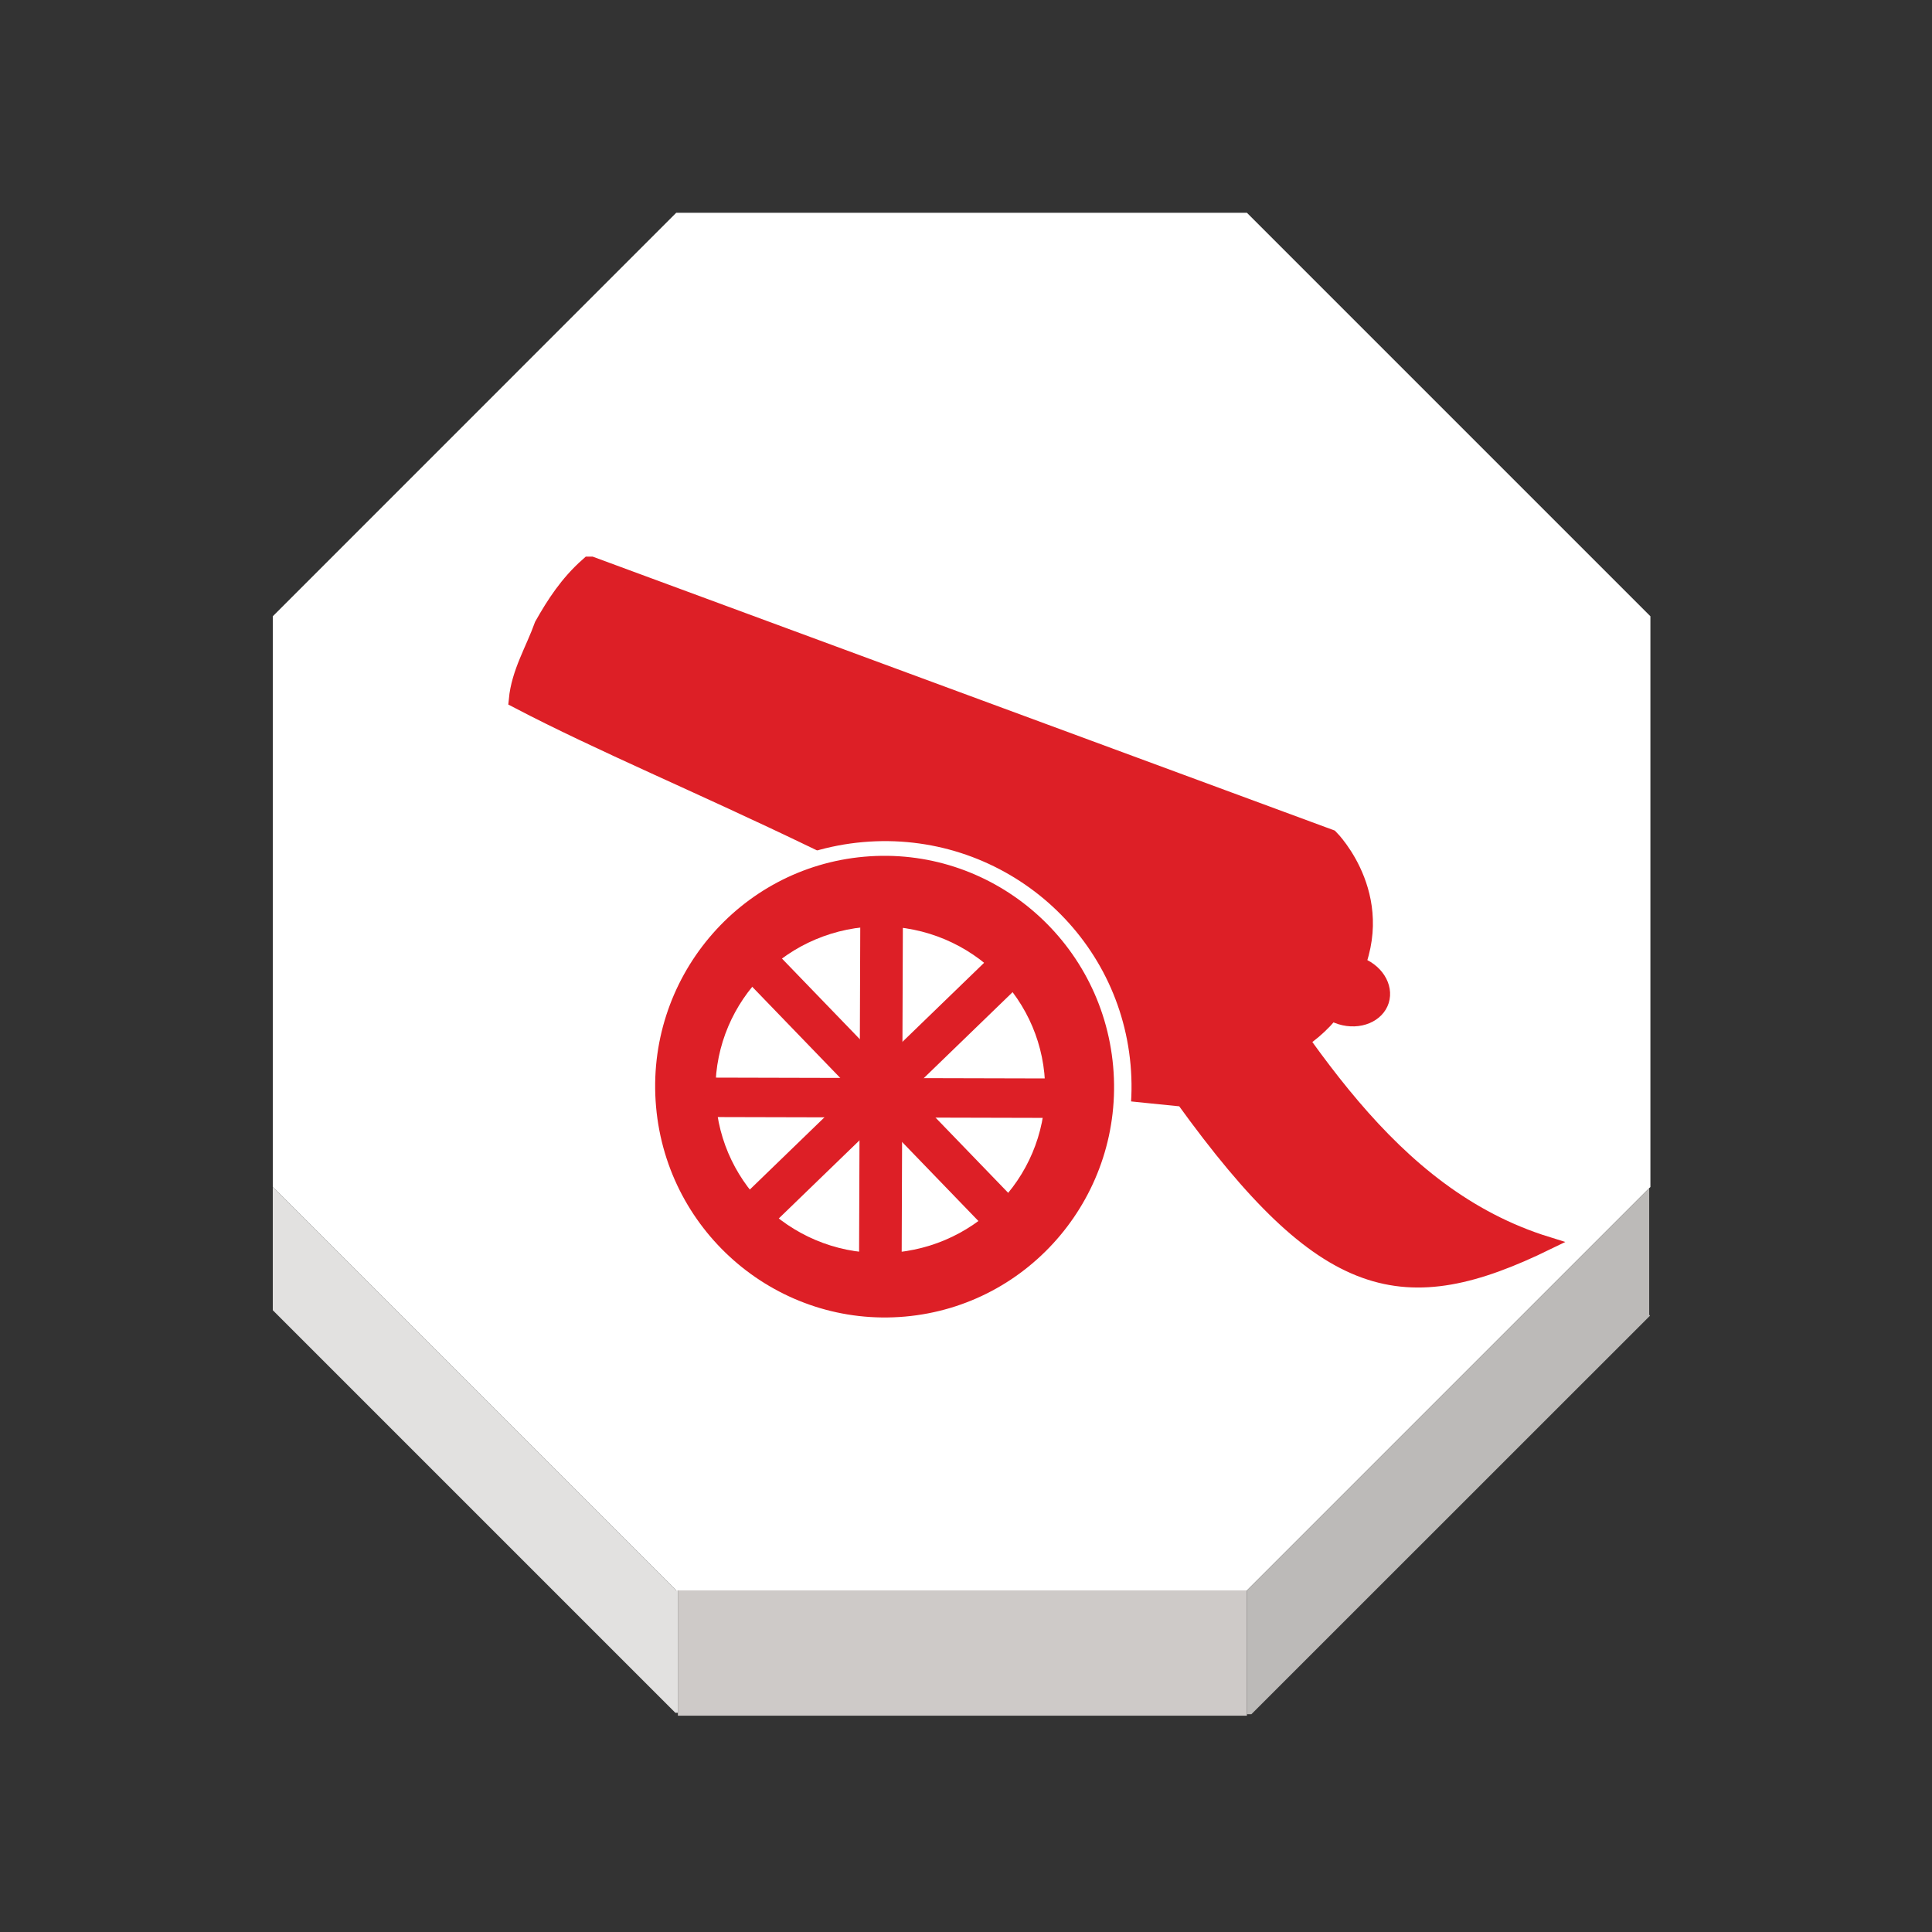
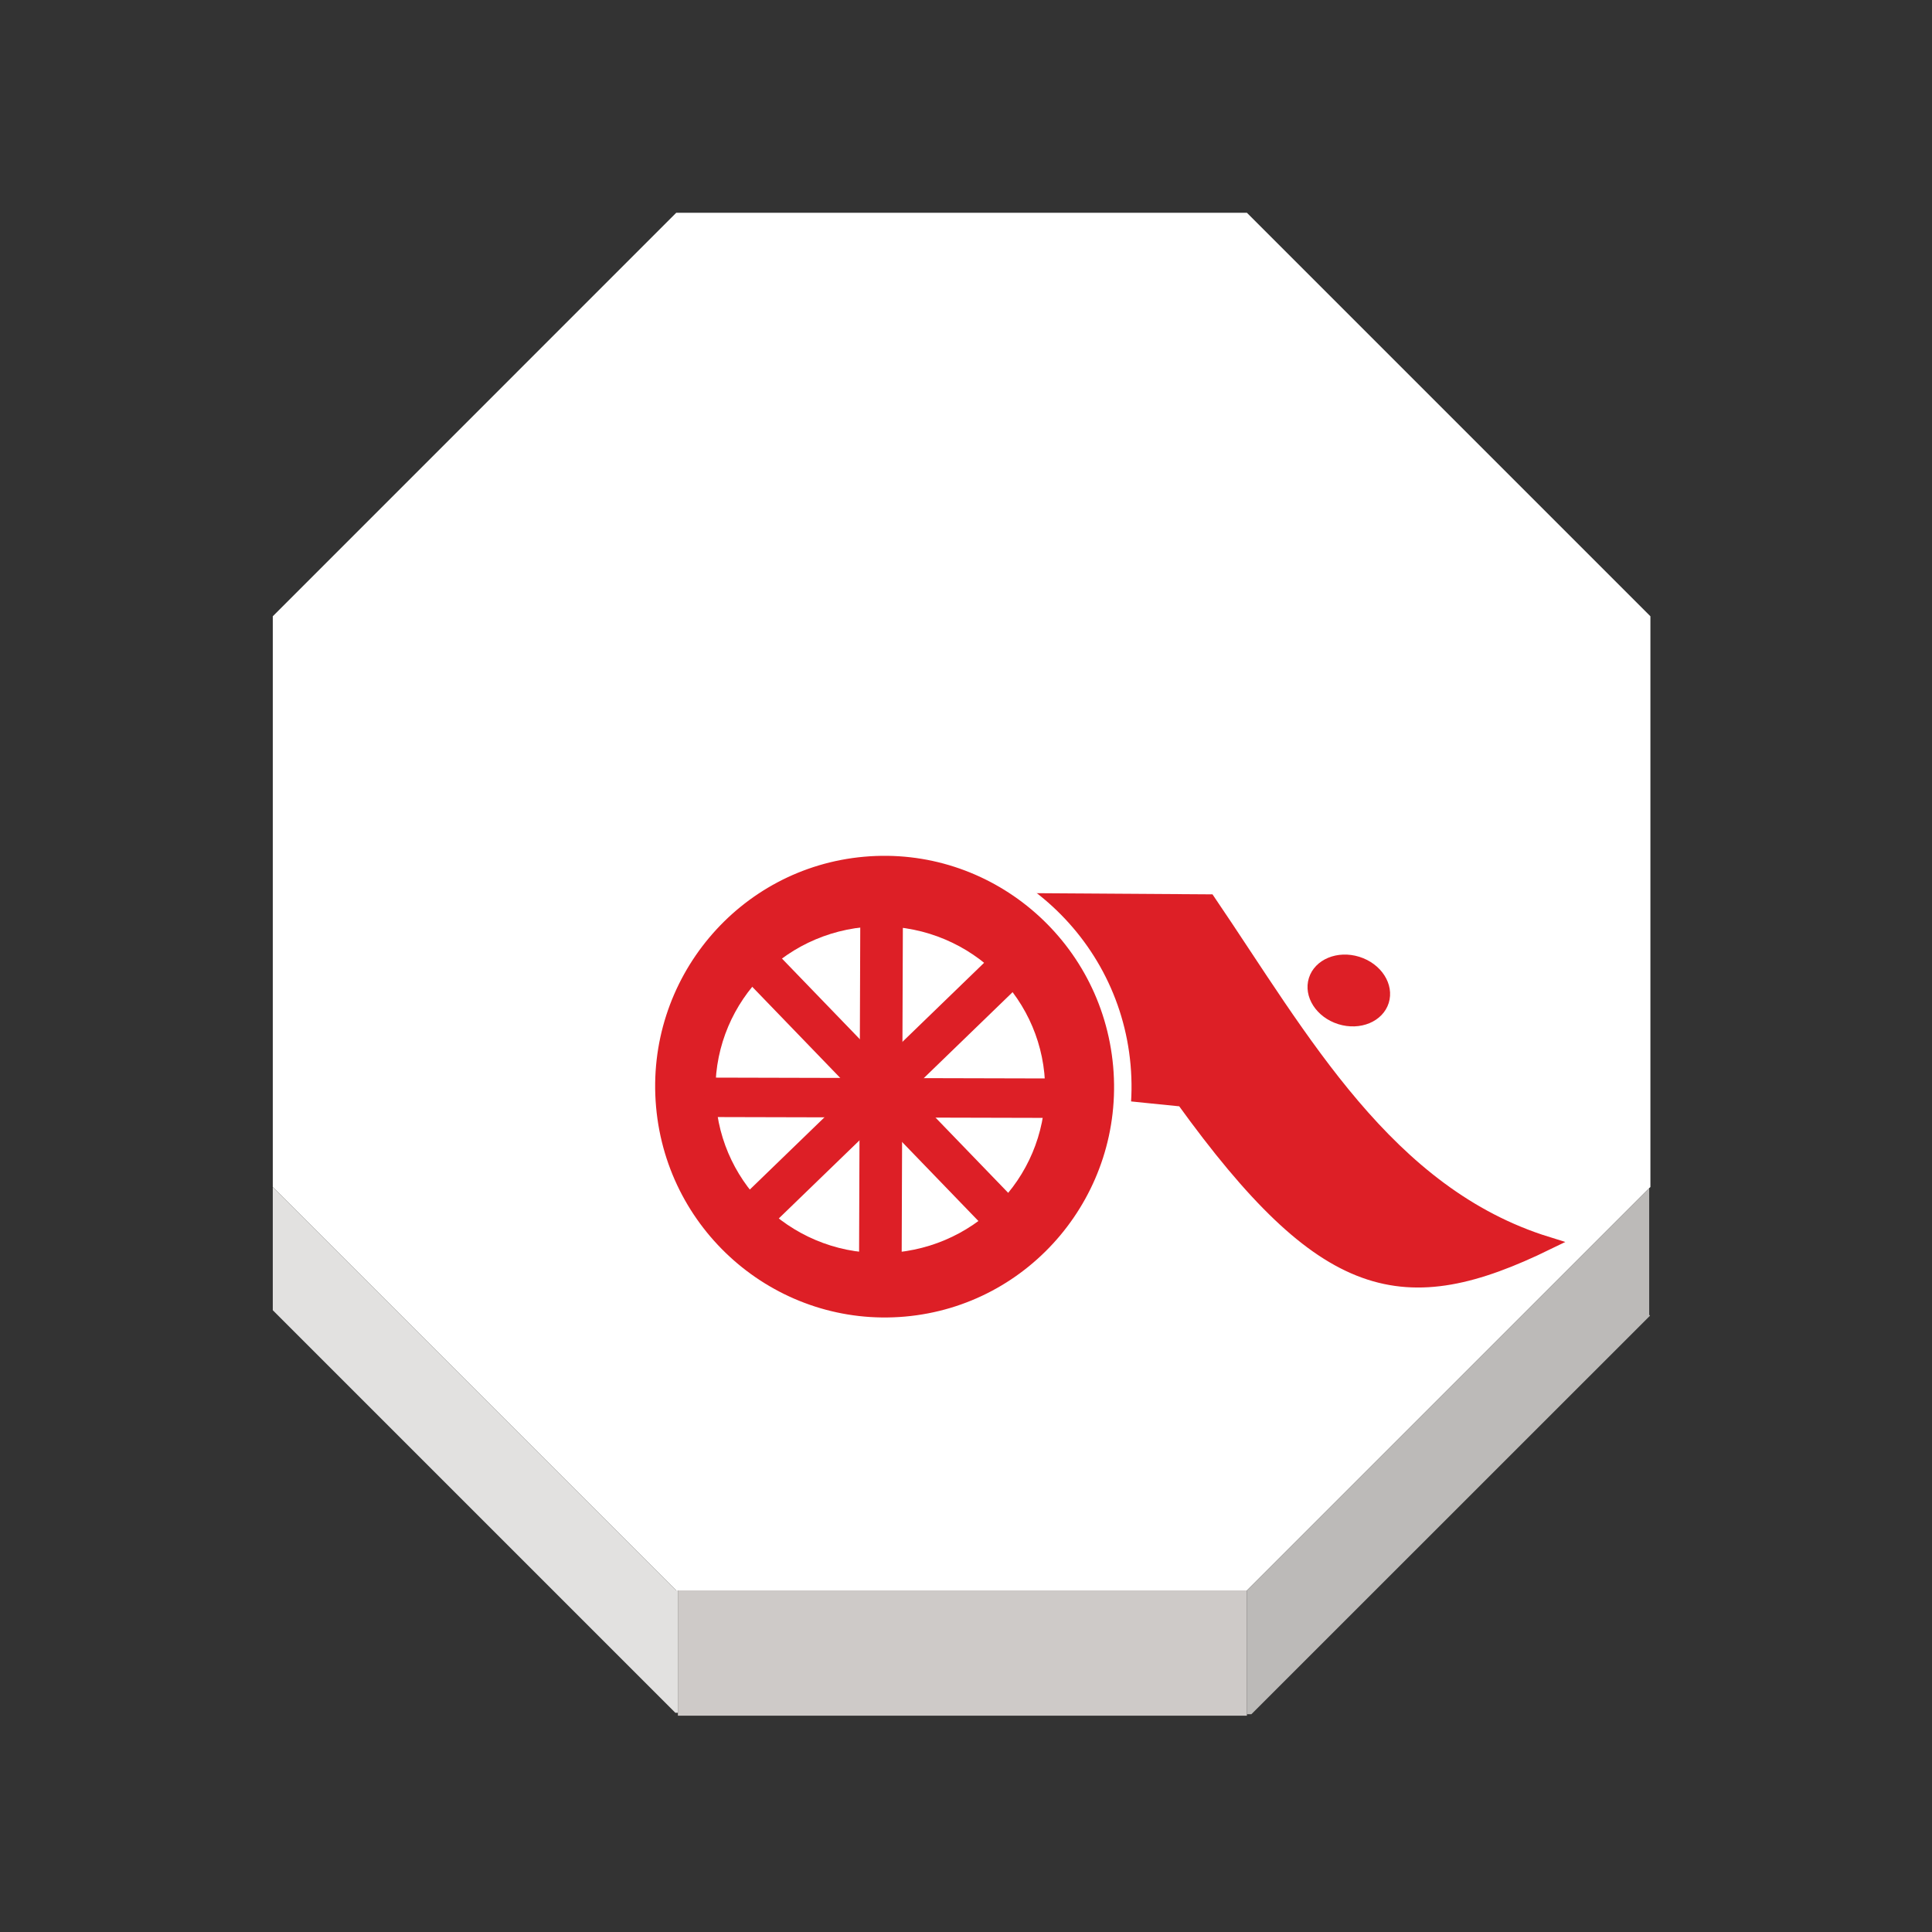
<svg xmlns="http://www.w3.org/2000/svg" xmlns:ns1="http://www.inkscape.org/namespaces/inkscape" xmlns:ns2="http://sodipodi.sourceforge.net/DTD/sodipodi-0.dtd" width="92" height="92" id="svg2" version="1.1" ns1:version="0.92.4 (5da689c313, 2019-01-14)" ns2:docname="red_cannon.svg">
  <rect width="100%" height="100%" fill="#333333" stroke="none" />
  <defs id="defs10">
    <filter height="1.5" width="1.5" y="0" x="0" id="f1" color-interpolation-filters="sRGB">
      <feOffset id="feOffset3039" dy="0" dx="1" in="SourceAlpha" result="offOut" />
      <feGaussianBlur id="feGaussianBlur3041" stdDeviation="1" in="offOut" result="blurOut" />
    </filter>
    <linearGradient y2="1" x2="0" y1="0" x1="0" id="grad1">
      <stop id="stop3034" style="stop-color:rgb(255,255,255);stop-opacity:0.6" offset="20%" />
      <stop id="stop3036" style="stop-color:rgb(220,0,0);stop-opacity:0.5" offset="50%" />
    </linearGradient>
    <linearGradient y2="1" x2="0" y1="0" x1="0" id="grad0">
      <stop id="stop3029" style="stop-color:rgb(0,0,0);stop-opacity:0.3" offset="20%" />
      <stop id="stop3031" style="stop-color:rgb(0,0,0);stop-opacity:0.6" offset="100%" />
    </linearGradient>
    <ns1:path-effect effect="mirror_symmetry" start_point="274.213,350.551" end_point="273.503,477.302" center_point="273.858,413.926" id="path-effect4557-0-4" is_visible="true" mode="free" discard_orig_path="false" fuse_paths="true" oposite_fuse="false" />
    <filter style="color-interpolation-filters:sRGB;" ns1:label="Drop Shadow" id="filter18479">
      <feFlood flood-opacity="1" flood-color="rgb(91,93,90)" result="flood" id="feFlood18469" />
      <feComposite in="flood" in2="SourceGraphic" operator="in" result="composite1" id="feComposite18471" />
      <feGaussianBlur in="composite1" stdDeviation="0" result="blur" id="feGaussianBlur18473" />
      <feOffset dx="0" dy="4" result="offset" id="feOffset18475" />
      <feComposite in="SourceGraphic" in2="offset" operator="over" result="composite2" id="feComposite18477" />
    </filter>
    <linearGradient y2="1" x2="0" y1="0" x1="0" id="linearGradient11421">
      <stop id="stop11417" style="stop-color:#c83737;stop-opacity:1" offset="20%" />
      <stop id="stop11419" style="stop-color:#de8787;stop-opacity:1" offset="100%" />
    </linearGradient>
    <linearGradient id="linearGradient5398" x1="0" y1="0" x2="0" y2="1">
      <stop offset="20%" style="stop-color:#c83737;stop-opacity:1" id="stop5394" />
      <stop offset="100%" style="stop-color:#cf8080;stop-opacity:1" id="stop5396" />
    </linearGradient>
    <filter style="color-interpolation-filters:sRGB" ns1:label="Drop Shadow" id="filter19100">
      <feFlood flood-opacity="1" flood-color="rgb(91,93,90)" result="flood" id="feFlood19090" />
      <feComposite in="flood" in2="SourceGraphic" operator="in" result="composite1" id="feComposite19092" />
      <feGaussianBlur in="composite1" stdDeviation="0" result="blur" id="feGaussianBlur19094" />
      <feOffset dx="0" dy="4" result="offset" id="feOffset19096" />
      <feComposite in="SourceGraphic" in2="offset" operator="over" result="composite2" id="feComposite19098" />
    </filter>
  </defs>
  <ns2:namedview pagecolor="#ffffff" bordercolor="#666666" borderopacity="1" objecttolerance="10" gridtolerance="10" guidetolerance="10" ns1:pageopacity="0" ns1:pageshadow="2" ns1:window-width="1920" ns1:window-height="1017" id="namedview8" showgrid="false" ns1:zoom="5.6568543" ns1:cx="19.432824" ns1:cy="27.395539" ns1:window-x="1912" ns1:window-y="-8" ns1:window-maximized="1" ns1:current-layer="layer1" fit-margin-top="0" fit-margin-left="0" fit-margin-right="0" fit-margin-bottom="0" ns1:pagecheckerboard="false" showguides="false" />
  <g ns1:groupmode="layer" id="layer1" ns1:label="Background" style="display:inline">
    <g transform="matrix(1.406,0,0,1.406,-612.222,-4.632)" id="g2170">
      <g id="XMLID_19_">
        <g id="g2144">
          <polygon style="fill:#ffffff" points="458.338,57.16 444.674,43.496 444.674,24.167 458.338,10.501 477.666,10.501 491.332,24.167 491.332,43.496 491.287,43.539 477.666,57.16 458.395,57.16 " id="polygon2136" />
          <polygon style="fill:#bcbab8" points="491.291,47.825 491.32,47.854 477.818,61.352 477.666,61.352 477.666,57.218 477.666,57.16 491.287,43.539 491.291,43.542 " id="polygon2138" />
          <polygon style="fill:#cecac8" points="458.395,61.303 458.395,57.218 458.395,57.16 477.666,57.16 477.666,57.218 477.666,61.352 477.666,61.402 477.627,61.402 458.402,61.402 458.395,61.402 " id="polygon2140" />
          <polygon style="fill:#e2e1e0" points="458.395,61.303 458.307,61.303 444.674,47.67 444.674,43.496 458.338,57.16 458.395,57.16 458.395,57.218 " id="polygon2142" />
        </g>
        <g id="g2162">
          <polygon style="fill:none;stroke:none;stroke-width:0.25" points="477.666,10.501 491.332,24.167 491.332,43.496 491.287,43.539 477.666,57.16 458.395,57.16 458.338,57.16 444.674,43.496 444.674,24.167 458.338,10.501 " id="polygon2146" />
          <polyline style="fill:none;stroke:none;stroke-width:0.25" points="444.674,43.496 444.674,47.67 444.674,47.776    " id="polyline2148" />
          <polyline style="fill:none;stroke:none;stroke-width:0.25" points="458.395,57.218 458.395,61.303 458.395,61.402      458.395,61.499    " id="polyline2150" />
          <polyline style="fill:none;stroke:none;stroke-width:0.25" points="477.666,57.218 477.666,61.352 477.666,61.402      477.666,61.499    " id="polyline2152" />
          <line style="fill:none;stroke:none;stroke-width:0.25;stroke-miterlimit:4;stroke-dasharray:none" x1="491.291" y1="43.542" x2="491.291" y2="47.825" id="line2154" />
          <polyline style="fill:none;stroke:none;stroke-width:0.25;stroke-miterlimit:4;stroke-dasharray:none" points="444.633,47.629 444.674,47.67 458.307,61.303    " id="polyline2156" />
          <polyline style="fill:none;stroke:none;stroke-width:0.25;stroke-miterlimit:4;stroke-dasharray:none" points="477.818,61.352 491.32,47.854 491.367,47.805    " id="polyline2158" />
          <line style="fill:none;stroke:none;stroke-width:0.25;stroke-miterlimit:4;stroke-dasharray:none" x1="458.402" y1="61.402" x2="477.627" y2="61.402" id="line2160" />
        </g>
      </g>
    </g>
    <path style="fill:#ffffff;fill-opacity:1;stroke:none;stroke-width:1.178px;stroke-linecap:butt;stroke-linejoin:miter;stroke-opacity:1" d="m 39.65,37.528 c -0.803,-0.298 -1.025,0.338 -1.413,0.707 0.073,0.454 -0.153,0.66 0.707,1.766 0.748,0.261 1.674,0.058 2.591,-0.118 0.993,0.171 1.535,0.567 2.12,0.942 -0.074,-0.806 -0.531,-1.445 -1.178,-2.002 z" id="path5363" ns1:connector-curvature="0" ns2:nodetypes="ccccccc" />
    <path style="fill:#ffffff;stroke:none;stroke-width:1.18;stroke-linecap:butt;stroke-linejoin:miter;stroke-miterlimit:4;stroke-dasharray:none;stroke-opacity:1" d="m 40.121,36.115 c -0.968,0.118 -1.582,0.513 -2.002,1.06 0.376,-0.012 0.771,-0.032 1.295,-0.118 0.956,-0.845 1.54,-0.333 2.238,-0.236 -0.404,-0.271 -0.902,-0.51 -1.531,-0.707 z" id="path5365" ns1:connector-curvature="0" ns2:nodetypes="ccccc" />
    <g style="display:inline" id="g5204" transform="matrix(-0.987,0,0,0.987,853.034,-233.12)">
      <g transform="matrix(0.424,0,0,0.355,319.459,167.808)" id="g4916">
        <g id="g873" transform="matrix(0.918,-0.041,0.029,0.918,95.27,54.833)">
-           <path id="path47" d="m 1213.633,288.036 -92.594,36.185 c 0,0 -8.024,8.934 -2.893,21.425 l 0.063,0.305 0.063,0.305 c 4.939,12.559 16.5,12.347 16.5,12.347 37.098,-28.134 66.149,-38.449 87.024,-50.318 -0.192,-4.065 -1.846,-7.479 -2.825,-11.194 -1.382,-3.195 -2.932,-6.315 -5.337,-9.055 z" style="fill:#dd1f26;fill-opacity:1;stroke:#dd1f26;stroke-width:2.653;stroke-miterlimit:10;stroke-opacity:1" ns1:connector-curvature="0" ns2:nodetypes="ccccccccc" />
          <ellipse transform="matrix(0.951,-0.309,0.222,0.975,0,0)" ry="3.662" rx="3.754" stroke-miterlimit="10" cx="1017.132" cy="677.902" id="circle53" style="fill:#dd1f26;fill-opacity:1;stroke:#dd1f26;stroke-width:3.006;stroke-miterlimit:10;stroke-opacity:1" />
        </g>
        <path style="opacity:1;fill:#dd1f26;fill-opacity:1;stroke:#dd1f26;stroke-width:1.832;stroke-linecap:square;stroke-linejoin:miter;stroke-miterlimit:4;stroke-dasharray:none;stroke-opacity:1;paint-order:normal" d="m 1188.053,314.769 -0.2,22.821 -37.654,4.532 c -16.143,26.712 -25.022,28.932 -41.248,19.479 18.33,-6.792 27.926,-27.841 38.546,-46.515 z" id="rect875" ns1:connector-curvature="0" ns2:nodetypes="cccccc" />
        <ellipse style="opacity:1;fill:#dd1f26;fill-opacity:1;stroke:#ffffff;stroke-width:1.993;stroke-linecap:square;stroke-linejoin:bevel;stroke-miterlimit:4;stroke-dasharray:none;stroke-opacity:1;paint-order:normal" id="path869" transform="matrix(-0.994,-0.105,-0.074,0.997,0,0)" ry="32.34" rx="27.159" cy="214.177" cx="-1207.365" />
        <ellipse style="opacity:1;fill:#ffffff;fill-opacity:1;stroke:#ffffff;stroke-width:2.058;stroke-linecap:square;stroke-linejoin:miter;stroke-miterlimit:4;stroke-dasharray:none;stroke-opacity:1;paint-order:normal" id="path890" cx="1184.762" cy="340.724" rx="17.73" ry="21.172" />
        <rect style="display:inline;opacity:1;fill:#dd1f26;fill-opacity:1;stroke:#dd1f26;stroke-width:2.221;stroke-linecap:square;stroke-linejoin:miter;stroke-miterlimit:4;stroke-dasharray:none;stroke-opacity:1;paint-order:normal" id="rect892-1" width="2.92" height="41.438" x="-684.761" y="1132.53" transform="matrix(-0.63,0.777,0.654,0.756,0,0)" />
        <rect transform="matrix(-0.655,-0.755,-0.629,0.778,0,0)" y="-703.568" x="-1155.433" height="41.685" width="2.903" id="rect909" style="opacity:1;fill:#dd1f26;fill-opacity:1;stroke:#dd1f26;stroke-width:2.221;stroke-linecap:square;stroke-linejoin:miter;stroke-miterlimit:4;stroke-dasharray:none;stroke-opacity:1;paint-order:normal" />
        <rect transform="matrix(0.002,1,1,-0.003,0,0)" y="1165.284" x="343.79" height="37.732" width="3.157" id="rect911" style="display:inline;opacity:1;fill:#dd1f26;fill-opacity:1;stroke:#dd1f26;stroke-width:2.204;stroke-linecap:square;stroke-linejoin:miter;stroke-miterlimit:4;stroke-dasharray:none;stroke-opacity:1;paint-order:normal" />
        <rect style="opacity:1;fill:#dd1f26;fill-opacity:1;stroke:#dd1f26;stroke-width:2.204;stroke-linecap:square;stroke-linejoin:miter;stroke-miterlimit:4;stroke-dasharray:none;stroke-opacity:1;paint-order:normal" id="rect913" width="2.644" height="45.059" x="-1184.968" y="323.776" transform="matrix(-1,0.005,0.003,1,0,0)" />
      </g>
    </g>
  </g>
  <g ns1:groupmode="layer" id="layer2" ns1:label="Symbol" style="display:inline" />
</svg>